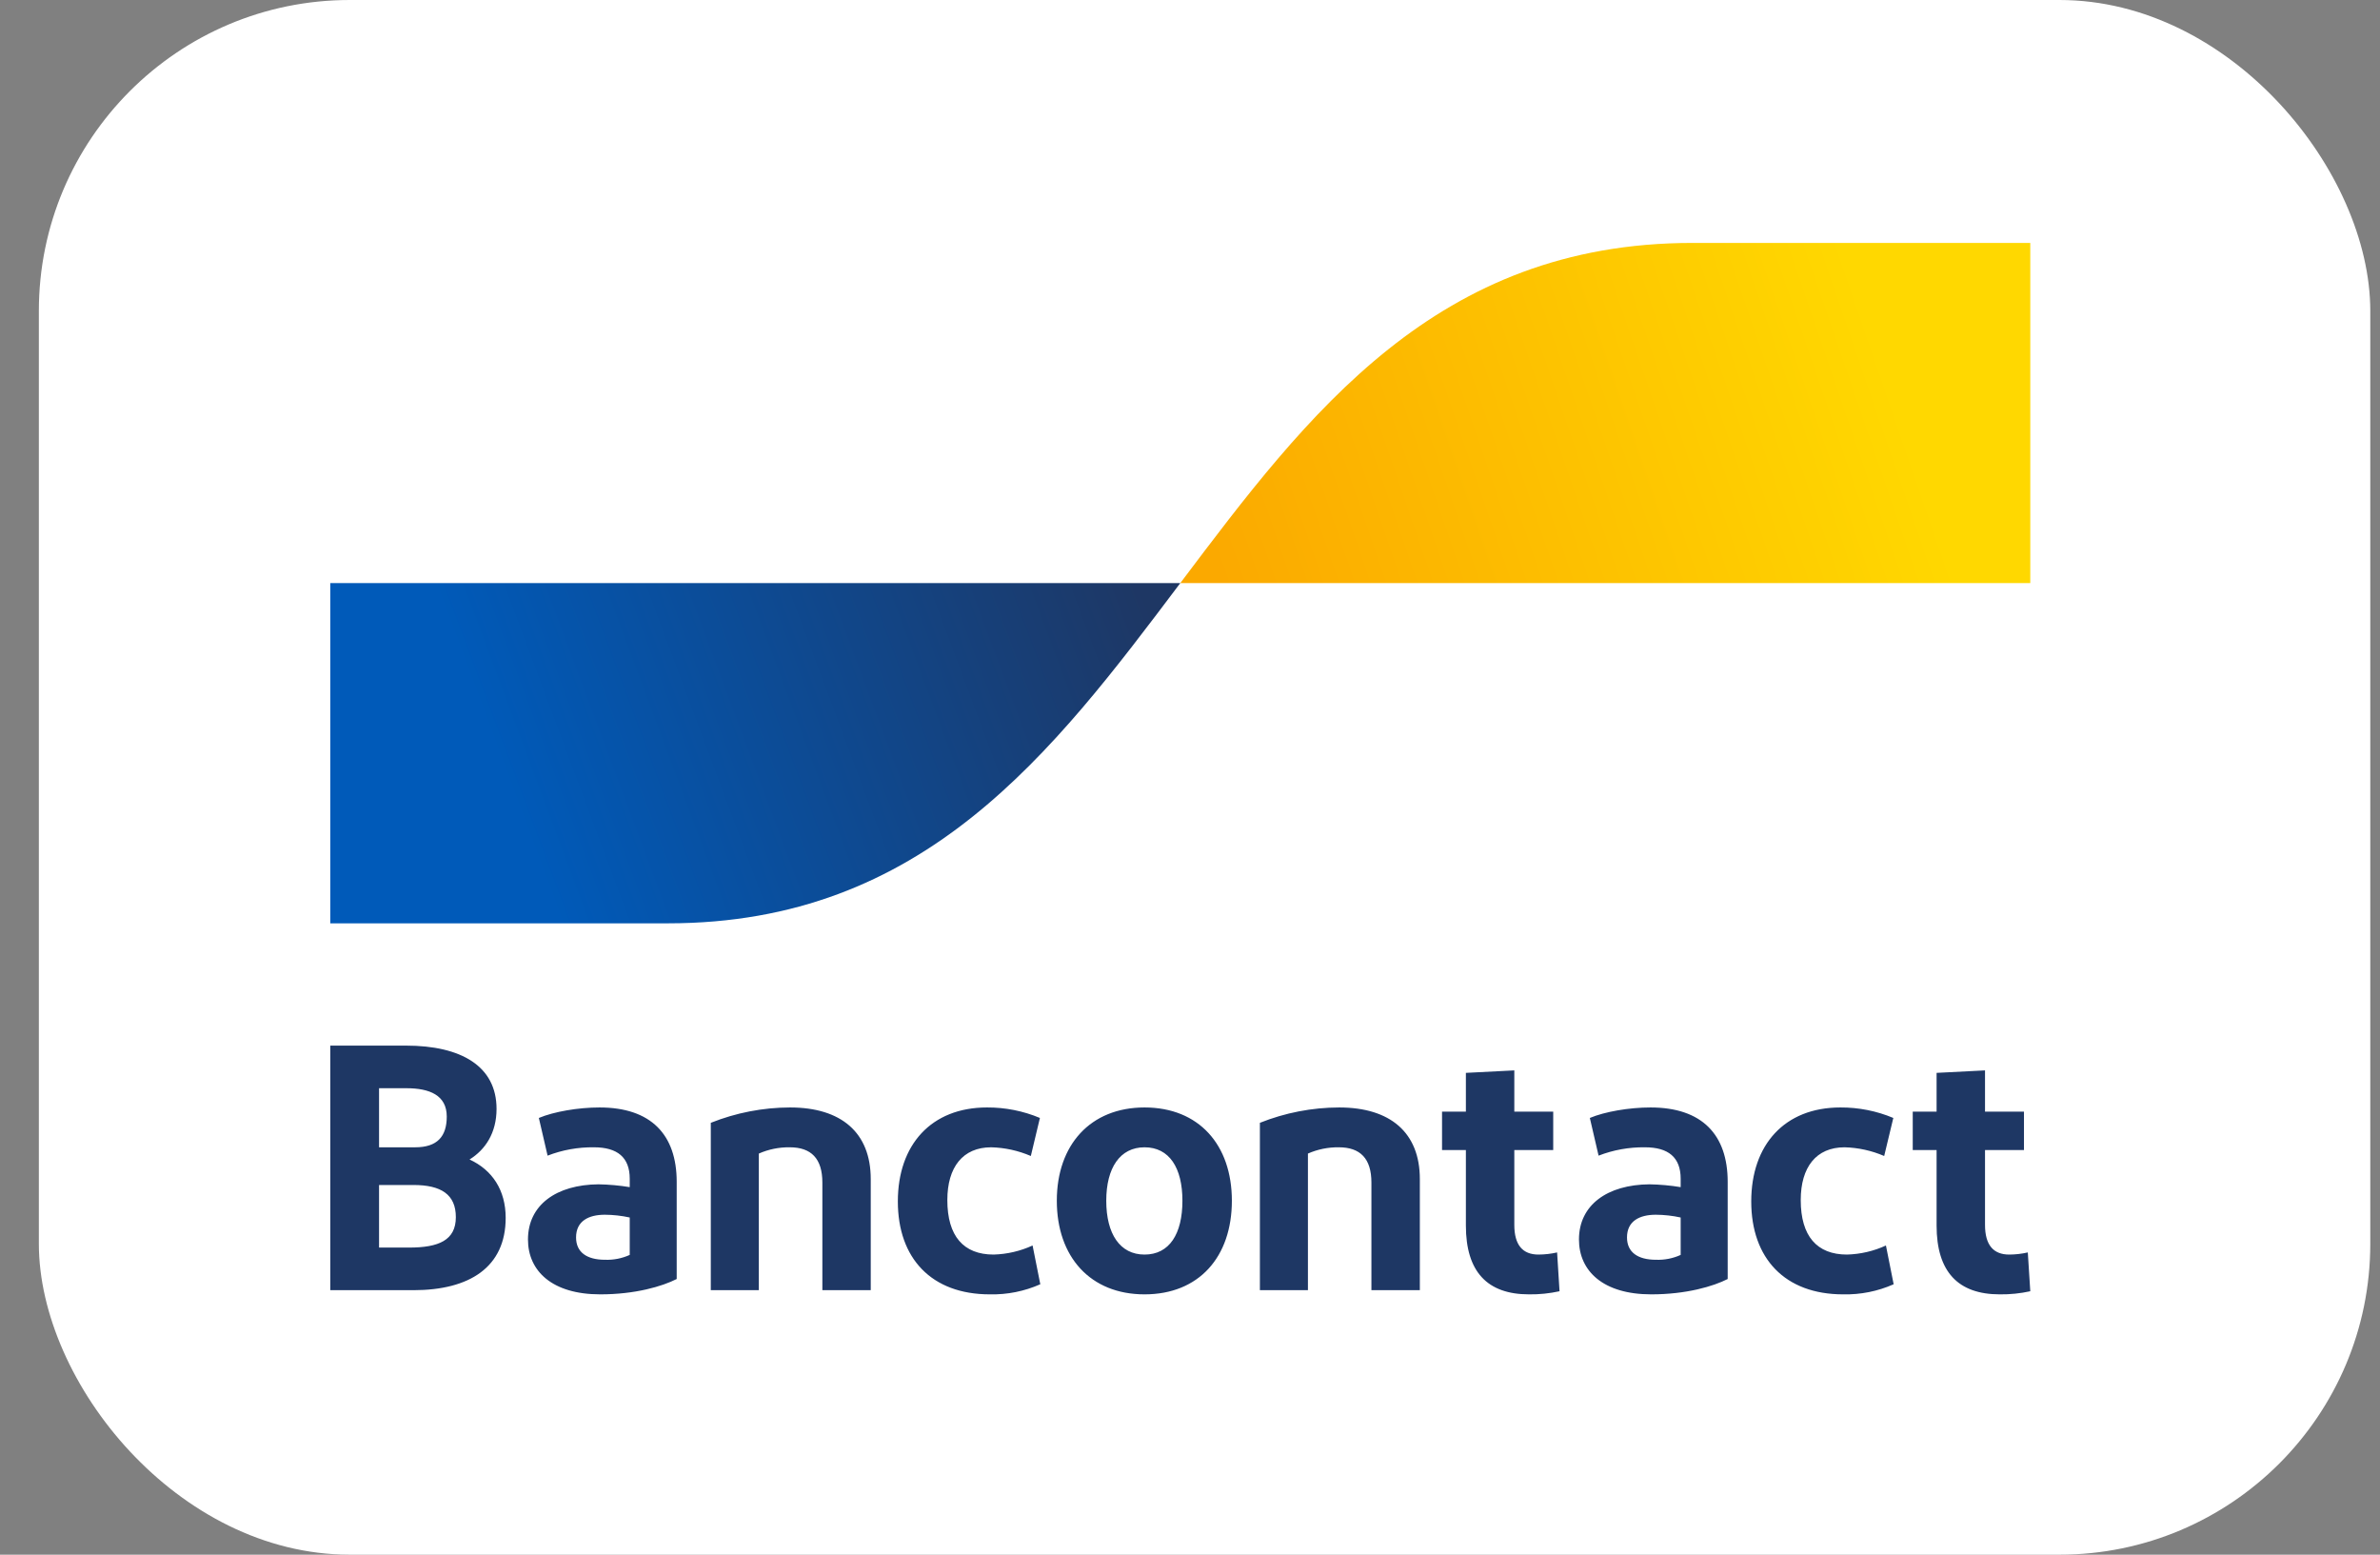
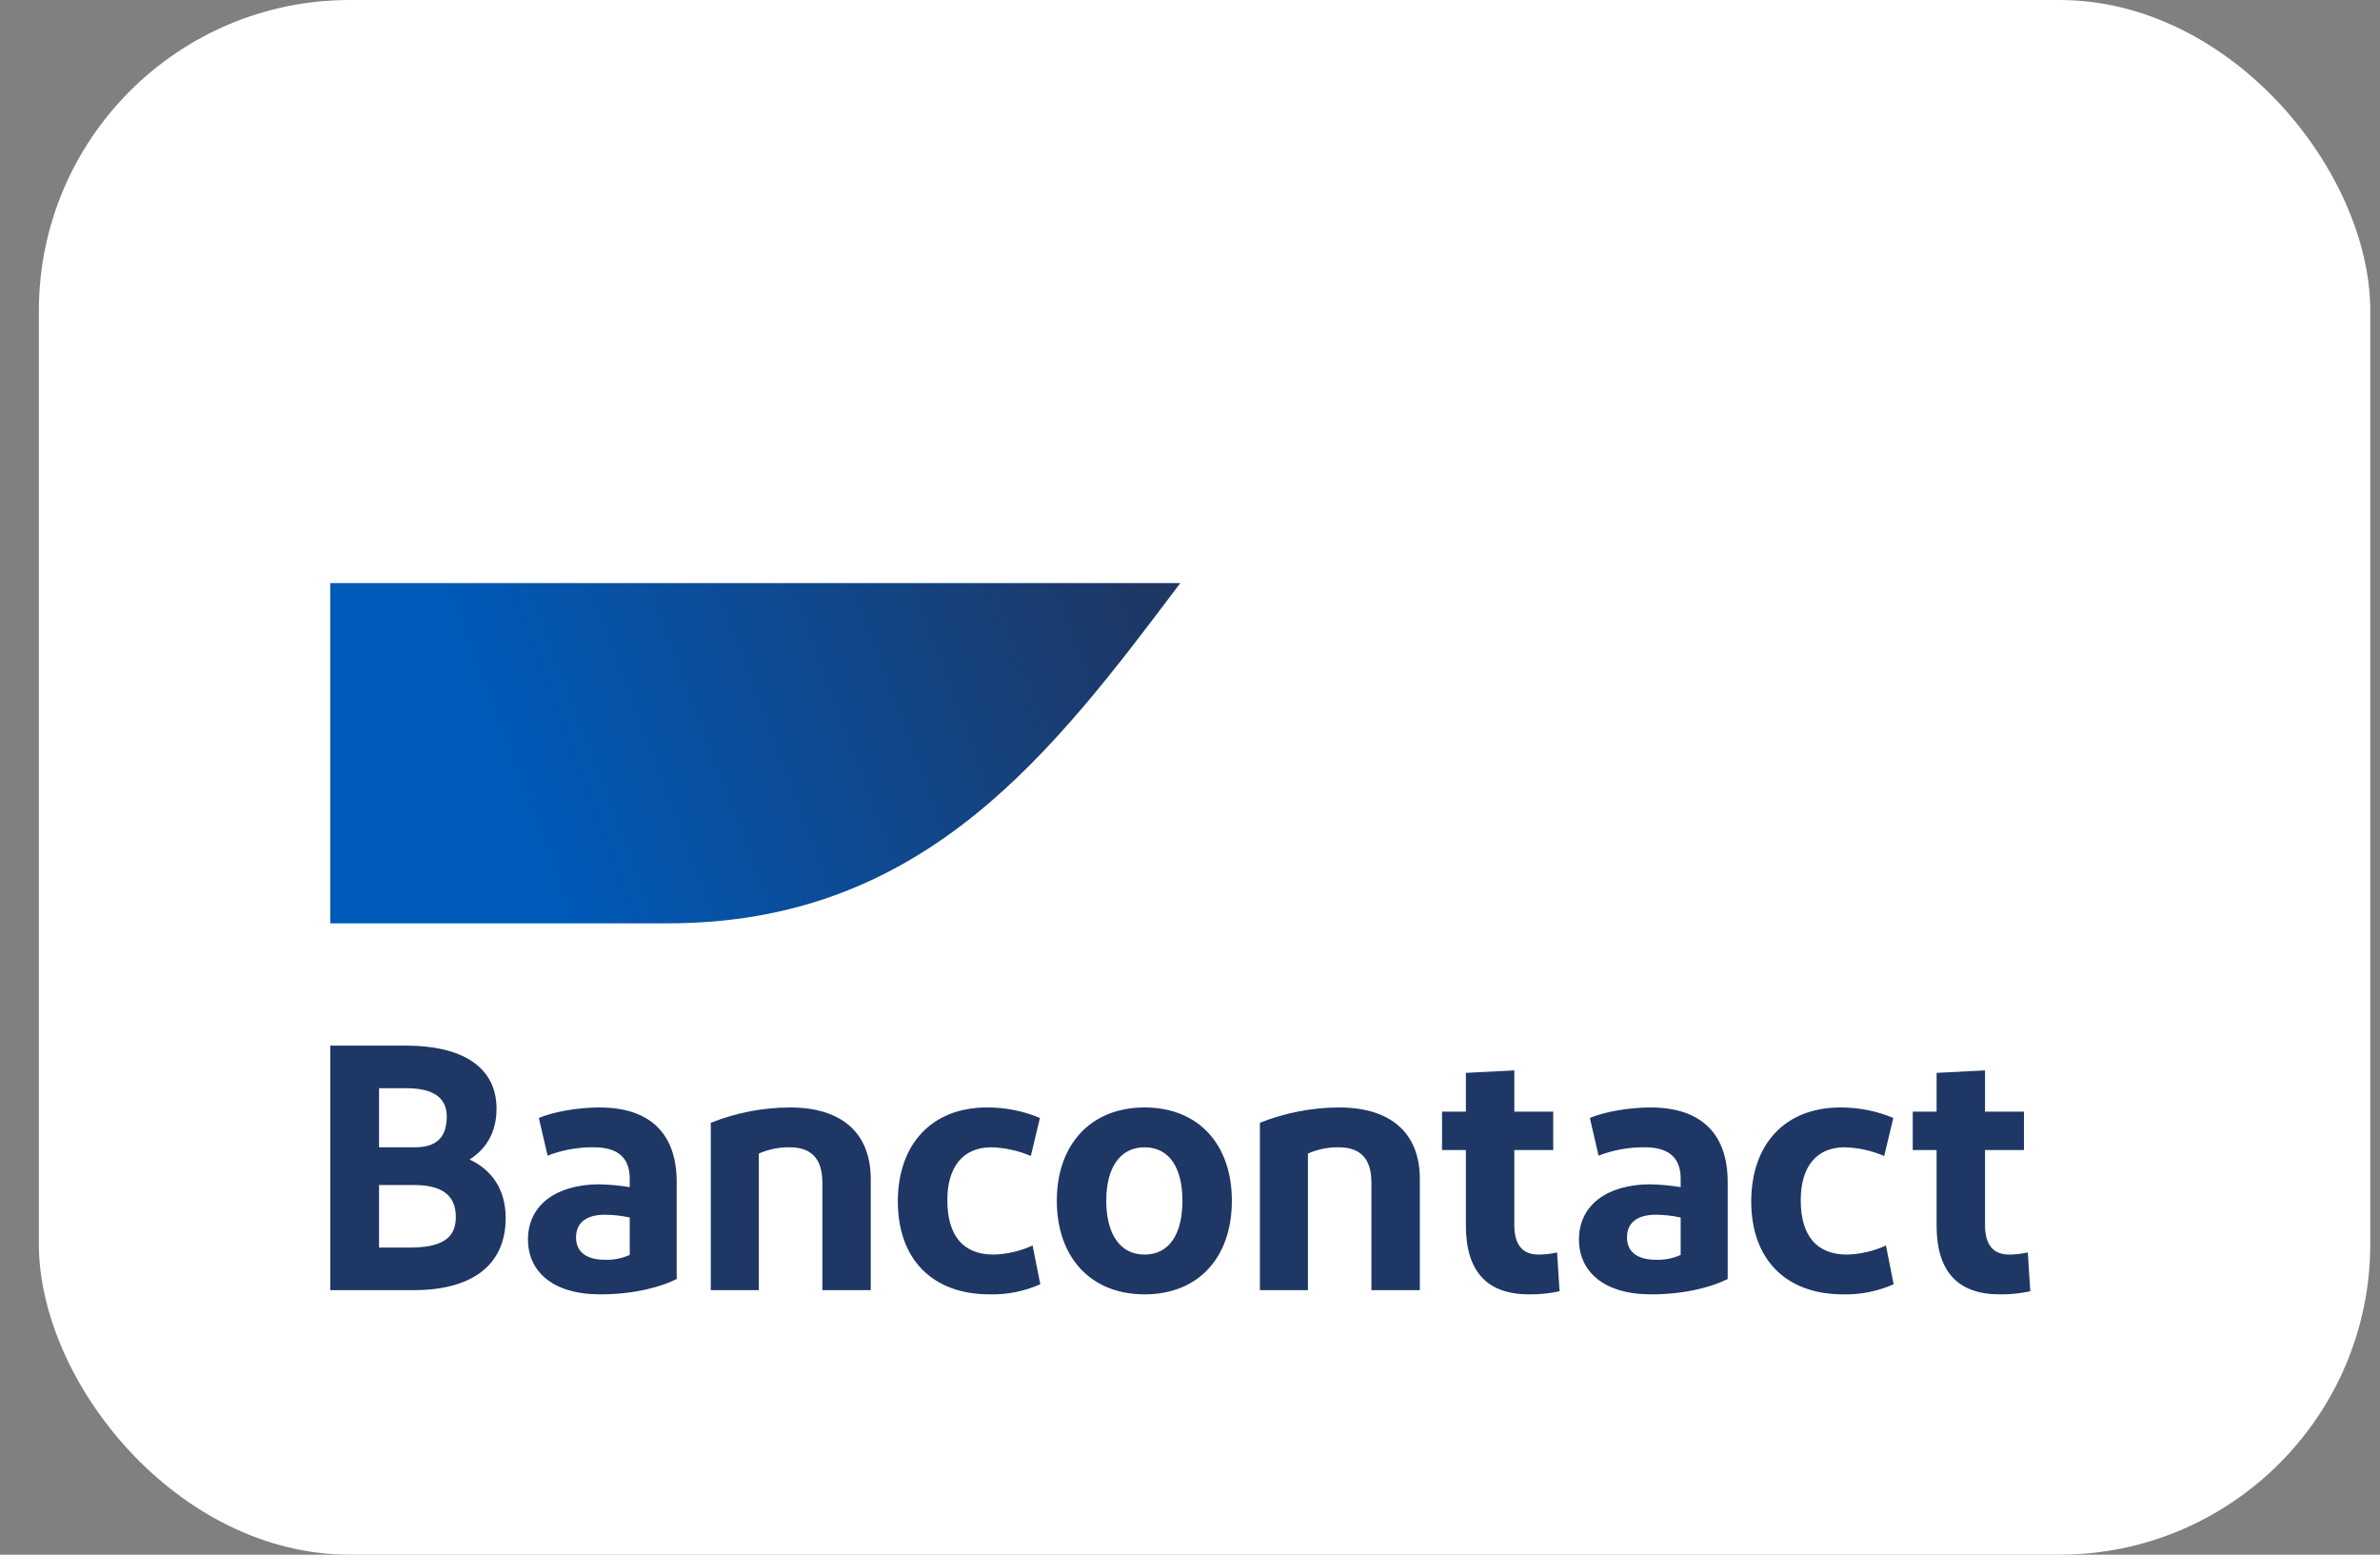
<svg xmlns="http://www.w3.org/2000/svg" width="49" height="32" viewBox="0 0 49 32" fill="none">
  <rect x="0" y="0" width="49" height="32" fill="#808080" stroke="none" />
  <rect x="0.8" width="48" height="32" rx="6.4" fill="white" />
  <path d="M6.8 26.556V21.522H8.36C9.494 21.522 10.223 21.946 10.223 22.824C10.223 23.32 9.992 23.665 9.667 23.866C10.137 24.082 10.411 24.499 10.411 25.067C10.411 26.082 9.667 26.556 8.512 26.556L6.8 26.556ZM7.804 23.615H8.548C9.003 23.615 9.198 23.392 9.198 22.982C9.198 22.543 8.844 22.399 8.367 22.399H7.804V23.615ZM7.804 25.679H8.425C9.032 25.679 9.385 25.528 9.385 25.053C9.385 24.586 9.082 24.391 8.512 24.391H7.804V25.679ZM12.358 26.642C11.368 26.642 10.87 26.161 10.87 25.513C10.87 24.801 11.455 24.384 12.322 24.377C12.537 24.381 12.752 24.4 12.965 24.435V24.262C12.965 23.823 12.712 23.615 12.228 23.615C11.902 23.611 11.578 23.669 11.274 23.787L11.094 23.011C11.405 22.881 11.903 22.795 12.343 22.795C13.405 22.795 13.932 23.356 13.932 24.327V26.326C13.636 26.477 13.08 26.642 12.358 26.642ZM12.965 25.83V25.06C12.796 25.023 12.624 25.004 12.452 25.003C12.12 25.003 11.86 25.132 11.86 25.47C11.86 25.772 12.076 25.93 12.459 25.93C12.633 25.936 12.806 25.902 12.965 25.83ZM14.634 26.556V23.111C15.153 22.904 15.707 22.796 16.266 22.795C17.321 22.795 17.927 23.313 17.927 24.269V26.556H16.931V24.341C16.931 23.845 16.7 23.615 16.259 23.615C16.04 23.612 15.823 23.656 15.623 23.744V26.556L14.634 26.556ZM21.41 23.011L21.223 23.794C20.965 23.683 20.688 23.622 20.407 23.615C19.822 23.615 19.504 24.025 19.504 24.701C19.504 25.442 19.836 25.823 20.457 25.823C20.734 25.815 21.007 25.752 21.259 25.636L21.418 26.434C21.091 26.579 20.736 26.65 20.378 26.642C19.179 26.642 18.485 25.902 18.485 24.729C18.485 23.564 19.172 22.795 20.32 22.795C20.694 22.793 21.065 22.866 21.41 23.011ZM23.564 26.642C22.451 26.642 21.758 25.873 21.758 24.715C21.758 23.564 22.451 22.795 23.564 22.795C24.683 22.795 25.362 23.564 25.362 24.715C25.362 25.873 24.683 26.642 23.564 26.642ZM23.564 25.823C24.076 25.823 24.344 25.398 24.344 24.715C24.344 24.039 24.076 23.615 23.564 23.615C23.058 23.615 22.776 24.039 22.776 24.715C22.776 25.398 23.058 25.823 23.564 25.823ZM25.939 26.556V23.111C26.458 22.904 27.012 22.796 27.571 22.795C28.625 22.795 29.232 23.313 29.232 24.269V26.556H28.235V24.341C28.235 23.845 28.004 23.615 27.564 23.615C27.345 23.612 27.128 23.656 26.928 23.744V26.556L25.939 26.556ZM31.48 26.642C30.62 26.642 30.18 26.175 30.18 25.226V23.672H29.689V22.881H30.18V22.083L31.177 22.032V22.881H31.978V23.672H31.177V25.211C31.177 25.628 31.35 25.823 31.675 25.823C31.804 25.822 31.932 25.808 32.058 25.779L32.108 26.578C31.902 26.623 31.691 26.645 31.48 26.642ZM33.996 26.642C33.006 26.642 32.508 26.161 32.508 25.513C32.508 24.801 33.093 24.384 33.96 24.377C34.175 24.381 34.39 24.4 34.602 24.435V24.262C34.602 23.823 34.35 23.615 33.866 23.615C33.54 23.611 33.216 23.669 32.912 23.787L32.732 23.011C33.042 22.881 33.541 22.795 33.981 22.795C35.043 22.795 35.57 23.356 35.57 24.327V26.326C35.274 26.477 34.718 26.642 33.996 26.642ZM34.602 25.83V25.06C34.434 25.023 34.262 25.004 34.09 25.003C33.757 25.003 33.497 25.132 33.497 25.47C33.497 25.772 33.714 25.93 34.097 25.93C34.271 25.936 34.444 25.902 34.602 25.83ZM38.98 23.011L38.792 23.794C38.534 23.683 38.257 23.622 37.976 23.615C37.391 23.615 37.074 24.025 37.074 24.701C37.074 25.442 37.406 25.823 38.027 25.823C38.304 25.815 38.577 25.752 38.828 25.636L38.987 26.434C38.66 26.579 38.305 26.65 37.947 26.642C36.748 26.642 36.055 25.902 36.055 24.729C36.055 23.564 36.741 22.795 37.89 22.795C38.264 22.793 38.635 22.866 38.98 23.011ZM41.172 26.642C40.312 26.642 39.871 26.175 39.871 25.226V23.672H39.38V22.881H39.871V22.083L40.868 22.032V22.881H41.67V23.672H40.868V25.211C40.868 25.628 41.041 25.823 41.367 25.823C41.495 25.822 41.624 25.808 41.749 25.779L41.8 26.578C41.594 26.623 41.383 26.645 41.172 26.642Z" fill="#1E3764" />
  <path d="M13.752 19.005C19.026 19.005 21.663 15.504 24.3 12.002H6.8V19.005H13.752Z" fill="url(#paint0_linear_5640_20743)" />
-   <path d="M34.848 5C29.574 5 26.937 8.501 24.3 12.002H41.8V5H34.848Z" fill="url(#paint1_linear_5640_20743)" />
  <defs>
    <linearGradient id="paint0_linear_5640_20743" x1="10.34" y1="15.827" x2="23.128" y2="11.056" gradientUnits="userSpaceOnUse">
      <stop stop-color="#005AB9" />
      <stop offset="1" stop-color="#1E3764" />
    </linearGradient>
    <linearGradient id="paint1_linear_5640_20743" x1="25.359" y1="12.61" x2="38.941" y2="7.957" gradientUnits="userSpaceOnUse">
      <stop stop-color="#FBA900" />
      <stop offset="1" stop-color="#FFD800" />
    </linearGradient>
  </defs>
</svg>